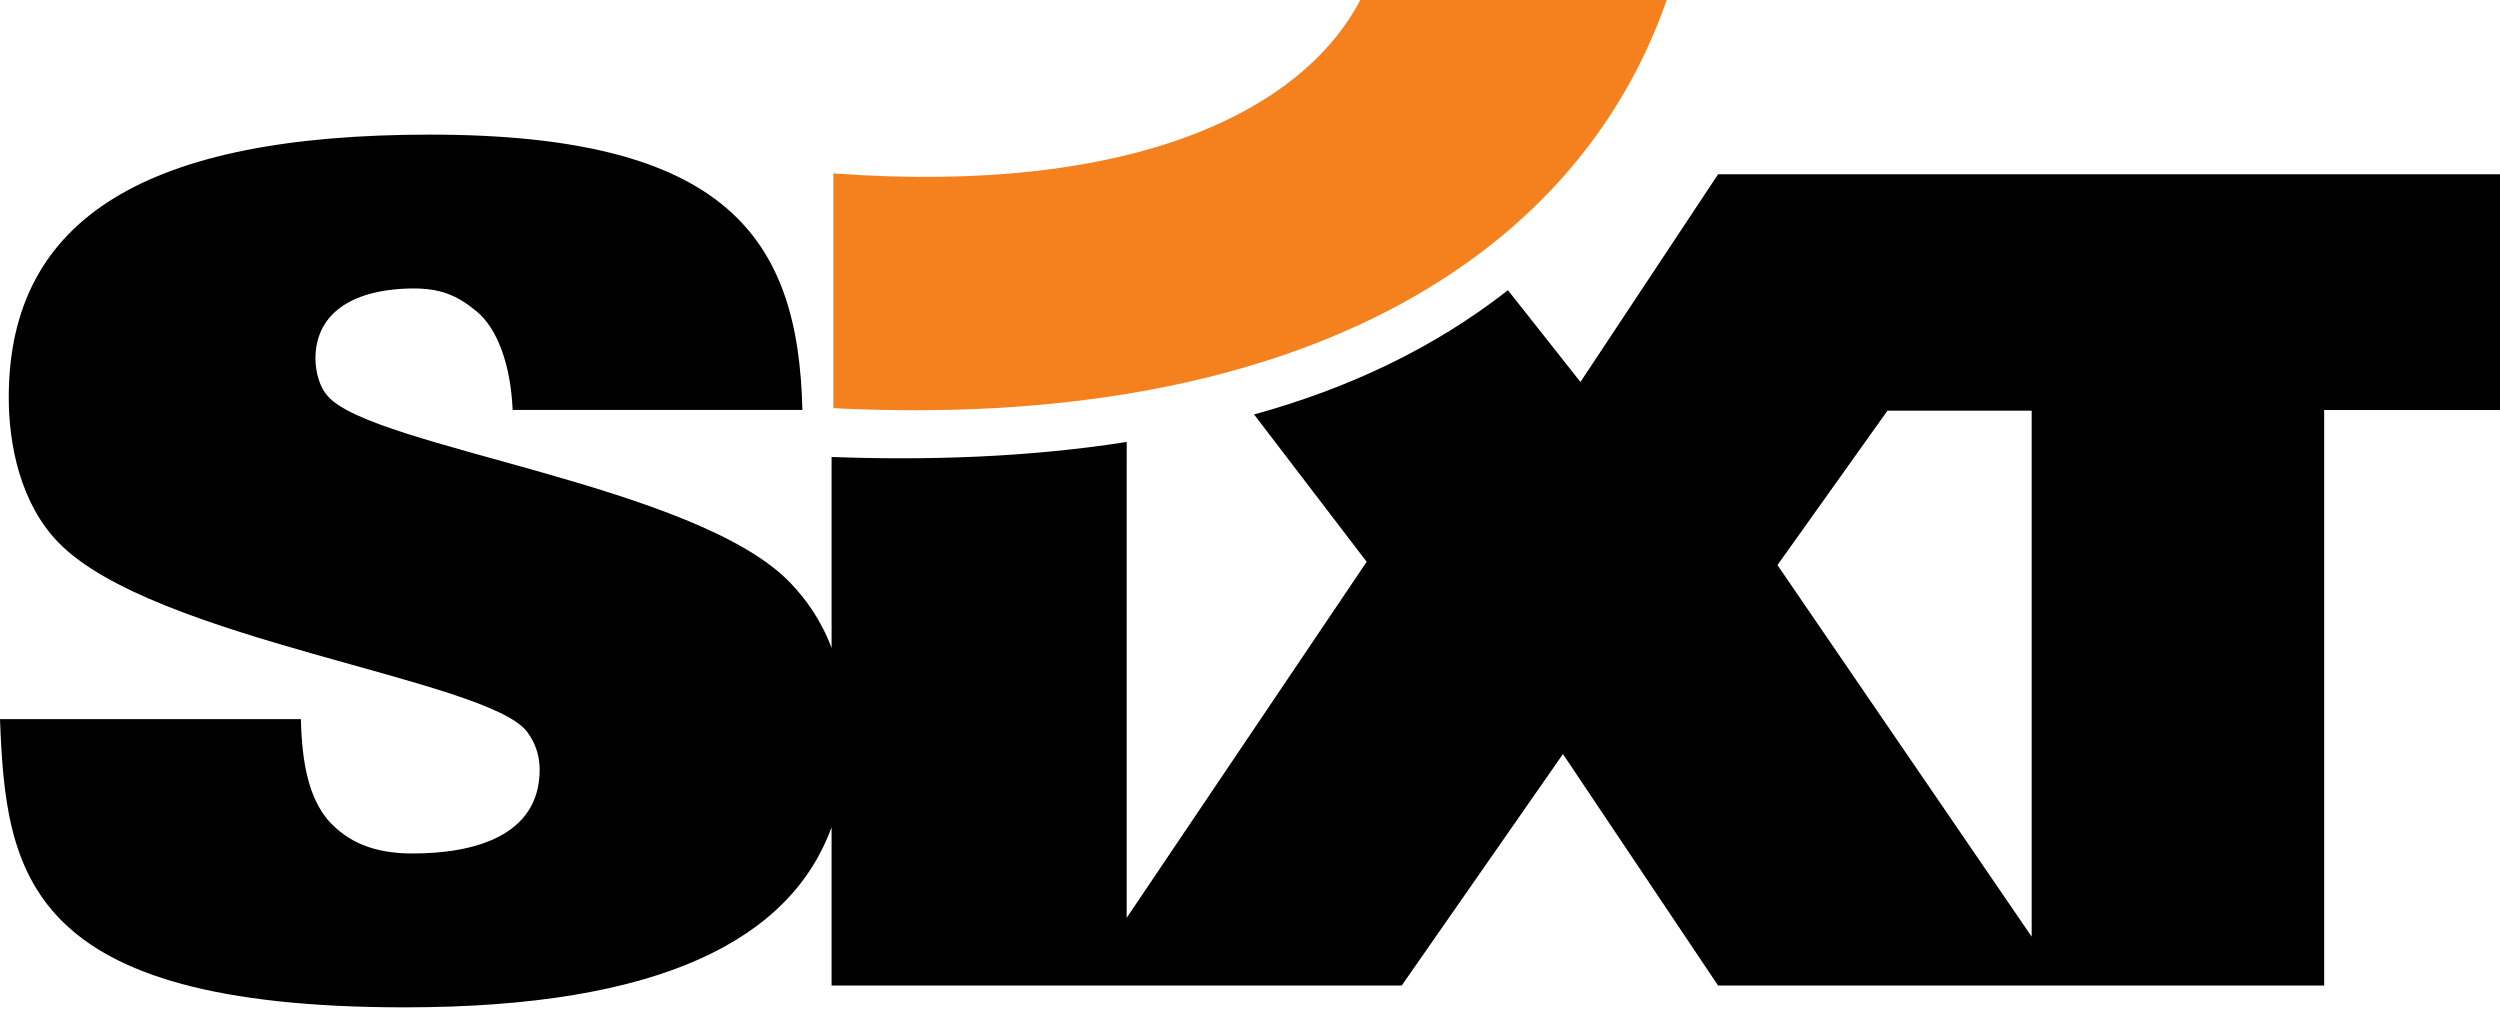
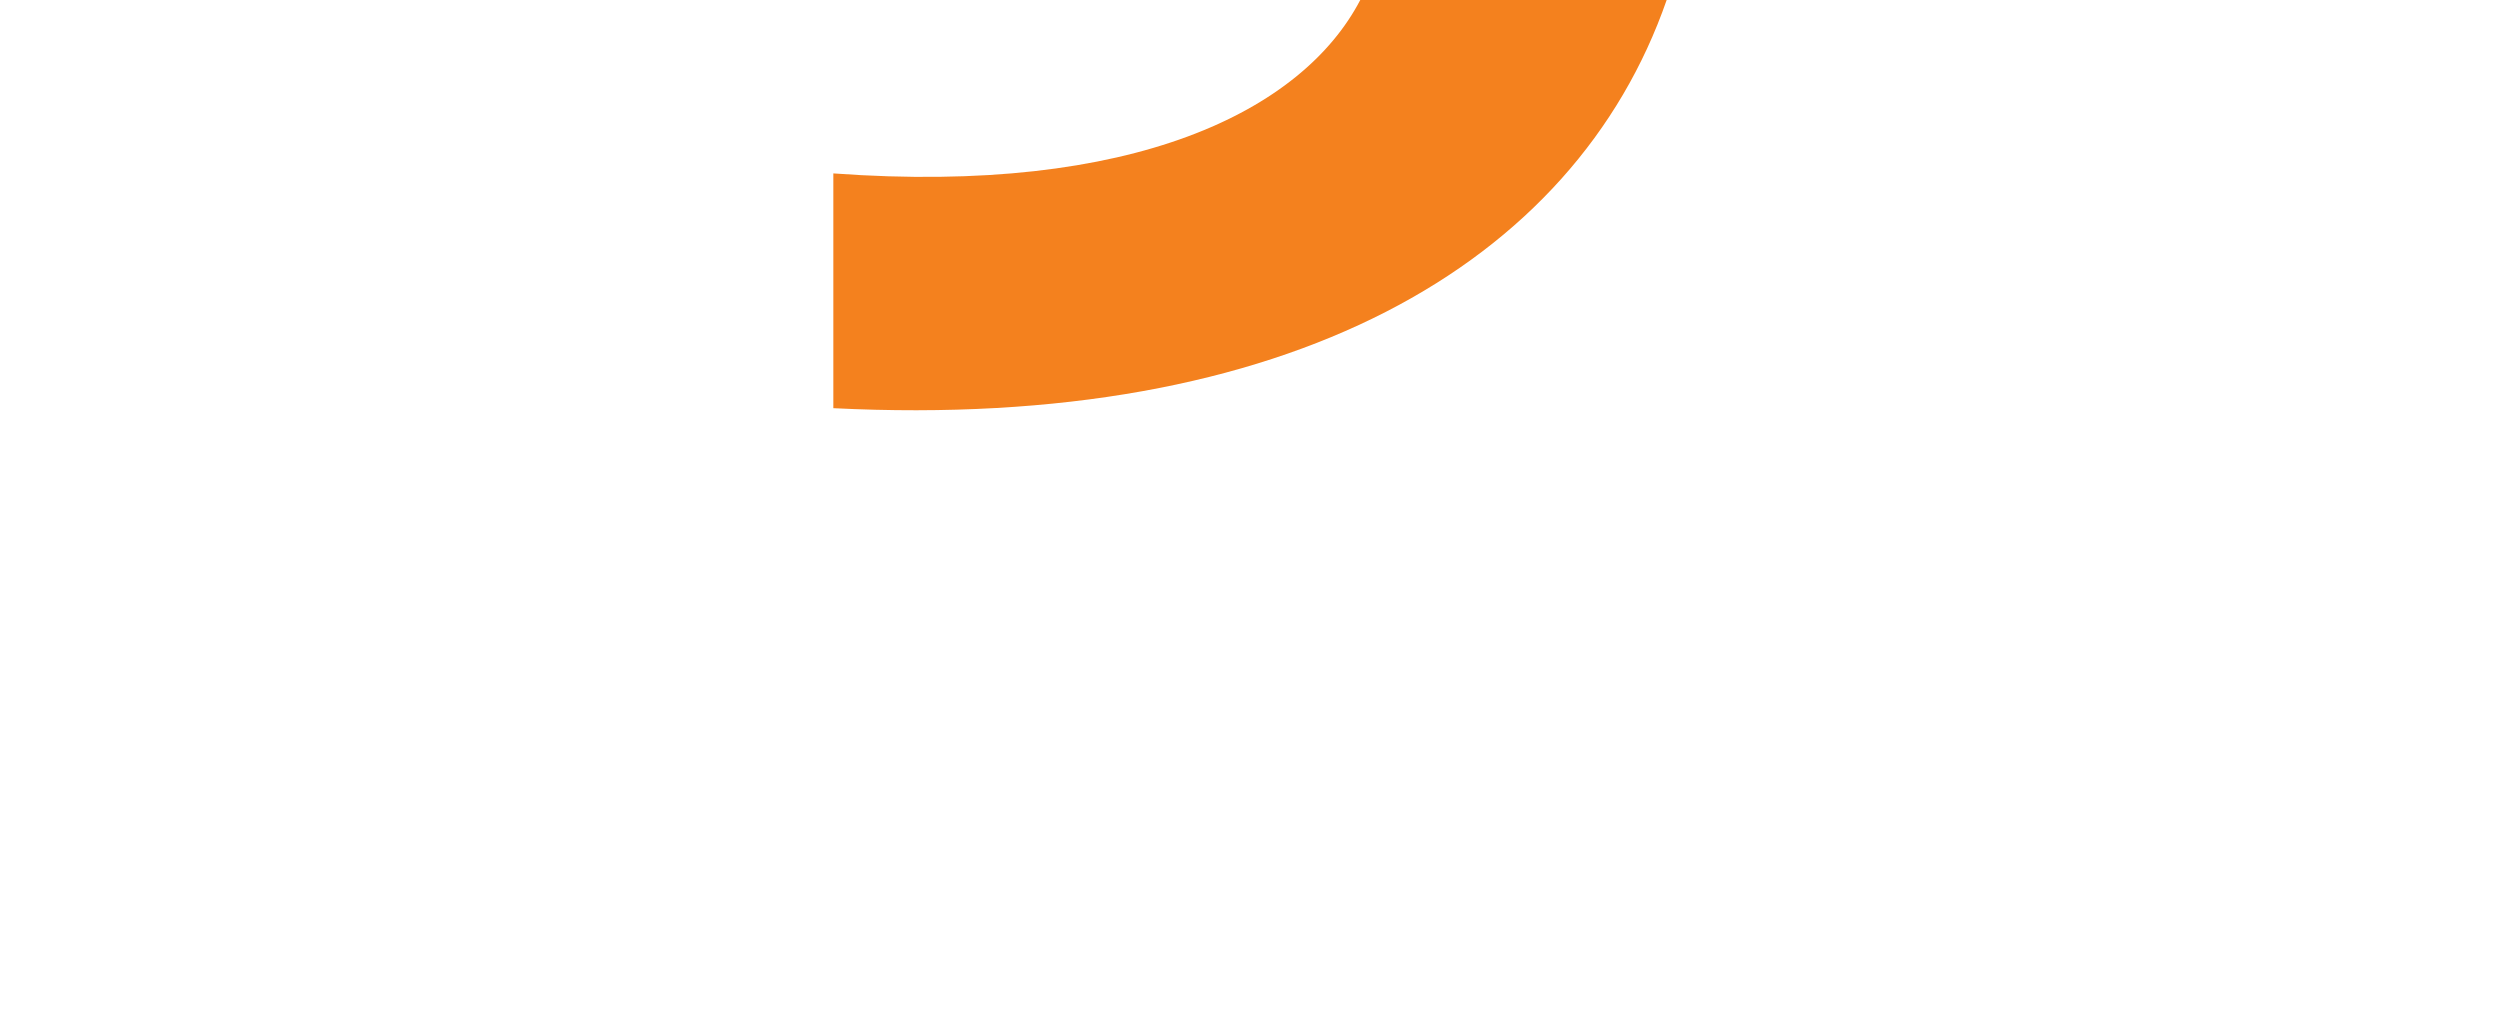
<svg xmlns="http://www.w3.org/2000/svg" width="66" height="27" viewBox="0 0 66 27" fill="none">
  <path d="M22 4.578C29.922 5.158 34.381 2.929 35.911 0H44C41.568 6.994 33.983 11.376 22 10.776V4.578Z" fill="#F4811E" />
-   <path fill-rule="evenodd" clip-rule="evenodd" d="M49.83 10.841L46.925 14.918L53.636 24.728V10.841H49.83ZM29.745 11.668L29.744 24.231L36.08 14.831L33.108 10.942C35.591 10.257 37.845 9.199 39.81 7.662L41.724 10.084L45.357 4.601H66V10.824H61.358V26.018H45.357L41.262 19.907L37.005 26.018H21.954V21.84C20.872 24.795 17.457 26.594 10.685 26.594C0.641 26.594 0.154 23.047 0 18.985H7.944C7.969 20.197 8.174 21.076 8.661 21.652C9.174 22.229 9.866 22.532 10.89 22.532C12.505 22.532 14.247 22.077 14.247 20.318C14.247 19.924 14.119 19.591 13.914 19.318C12.864 17.924 4.023 16.893 1.537 14.316C0.538 13.285 0.231 11.739 0.231 10.496C0.231 5.706 3.946 3.554 11.352 3.554C19.218 3.554 21.08 6.305 21.183 10.822H13.534C13.482 9.609 13.119 8.662 12.585 8.222C12.07 7.797 11.623 7.601 10.839 7.616C9.199 7.648 8.328 8.344 8.328 9.466C8.328 9.799 8.43 10.223 8.661 10.466C9.866 11.83 18.424 12.8 20.884 15.407C21.274 15.82 21.672 16.358 21.954 17.106V12.064C24.495 12.158 27.14 12.075 29.745 11.668Z" fill="black" />
</svg>